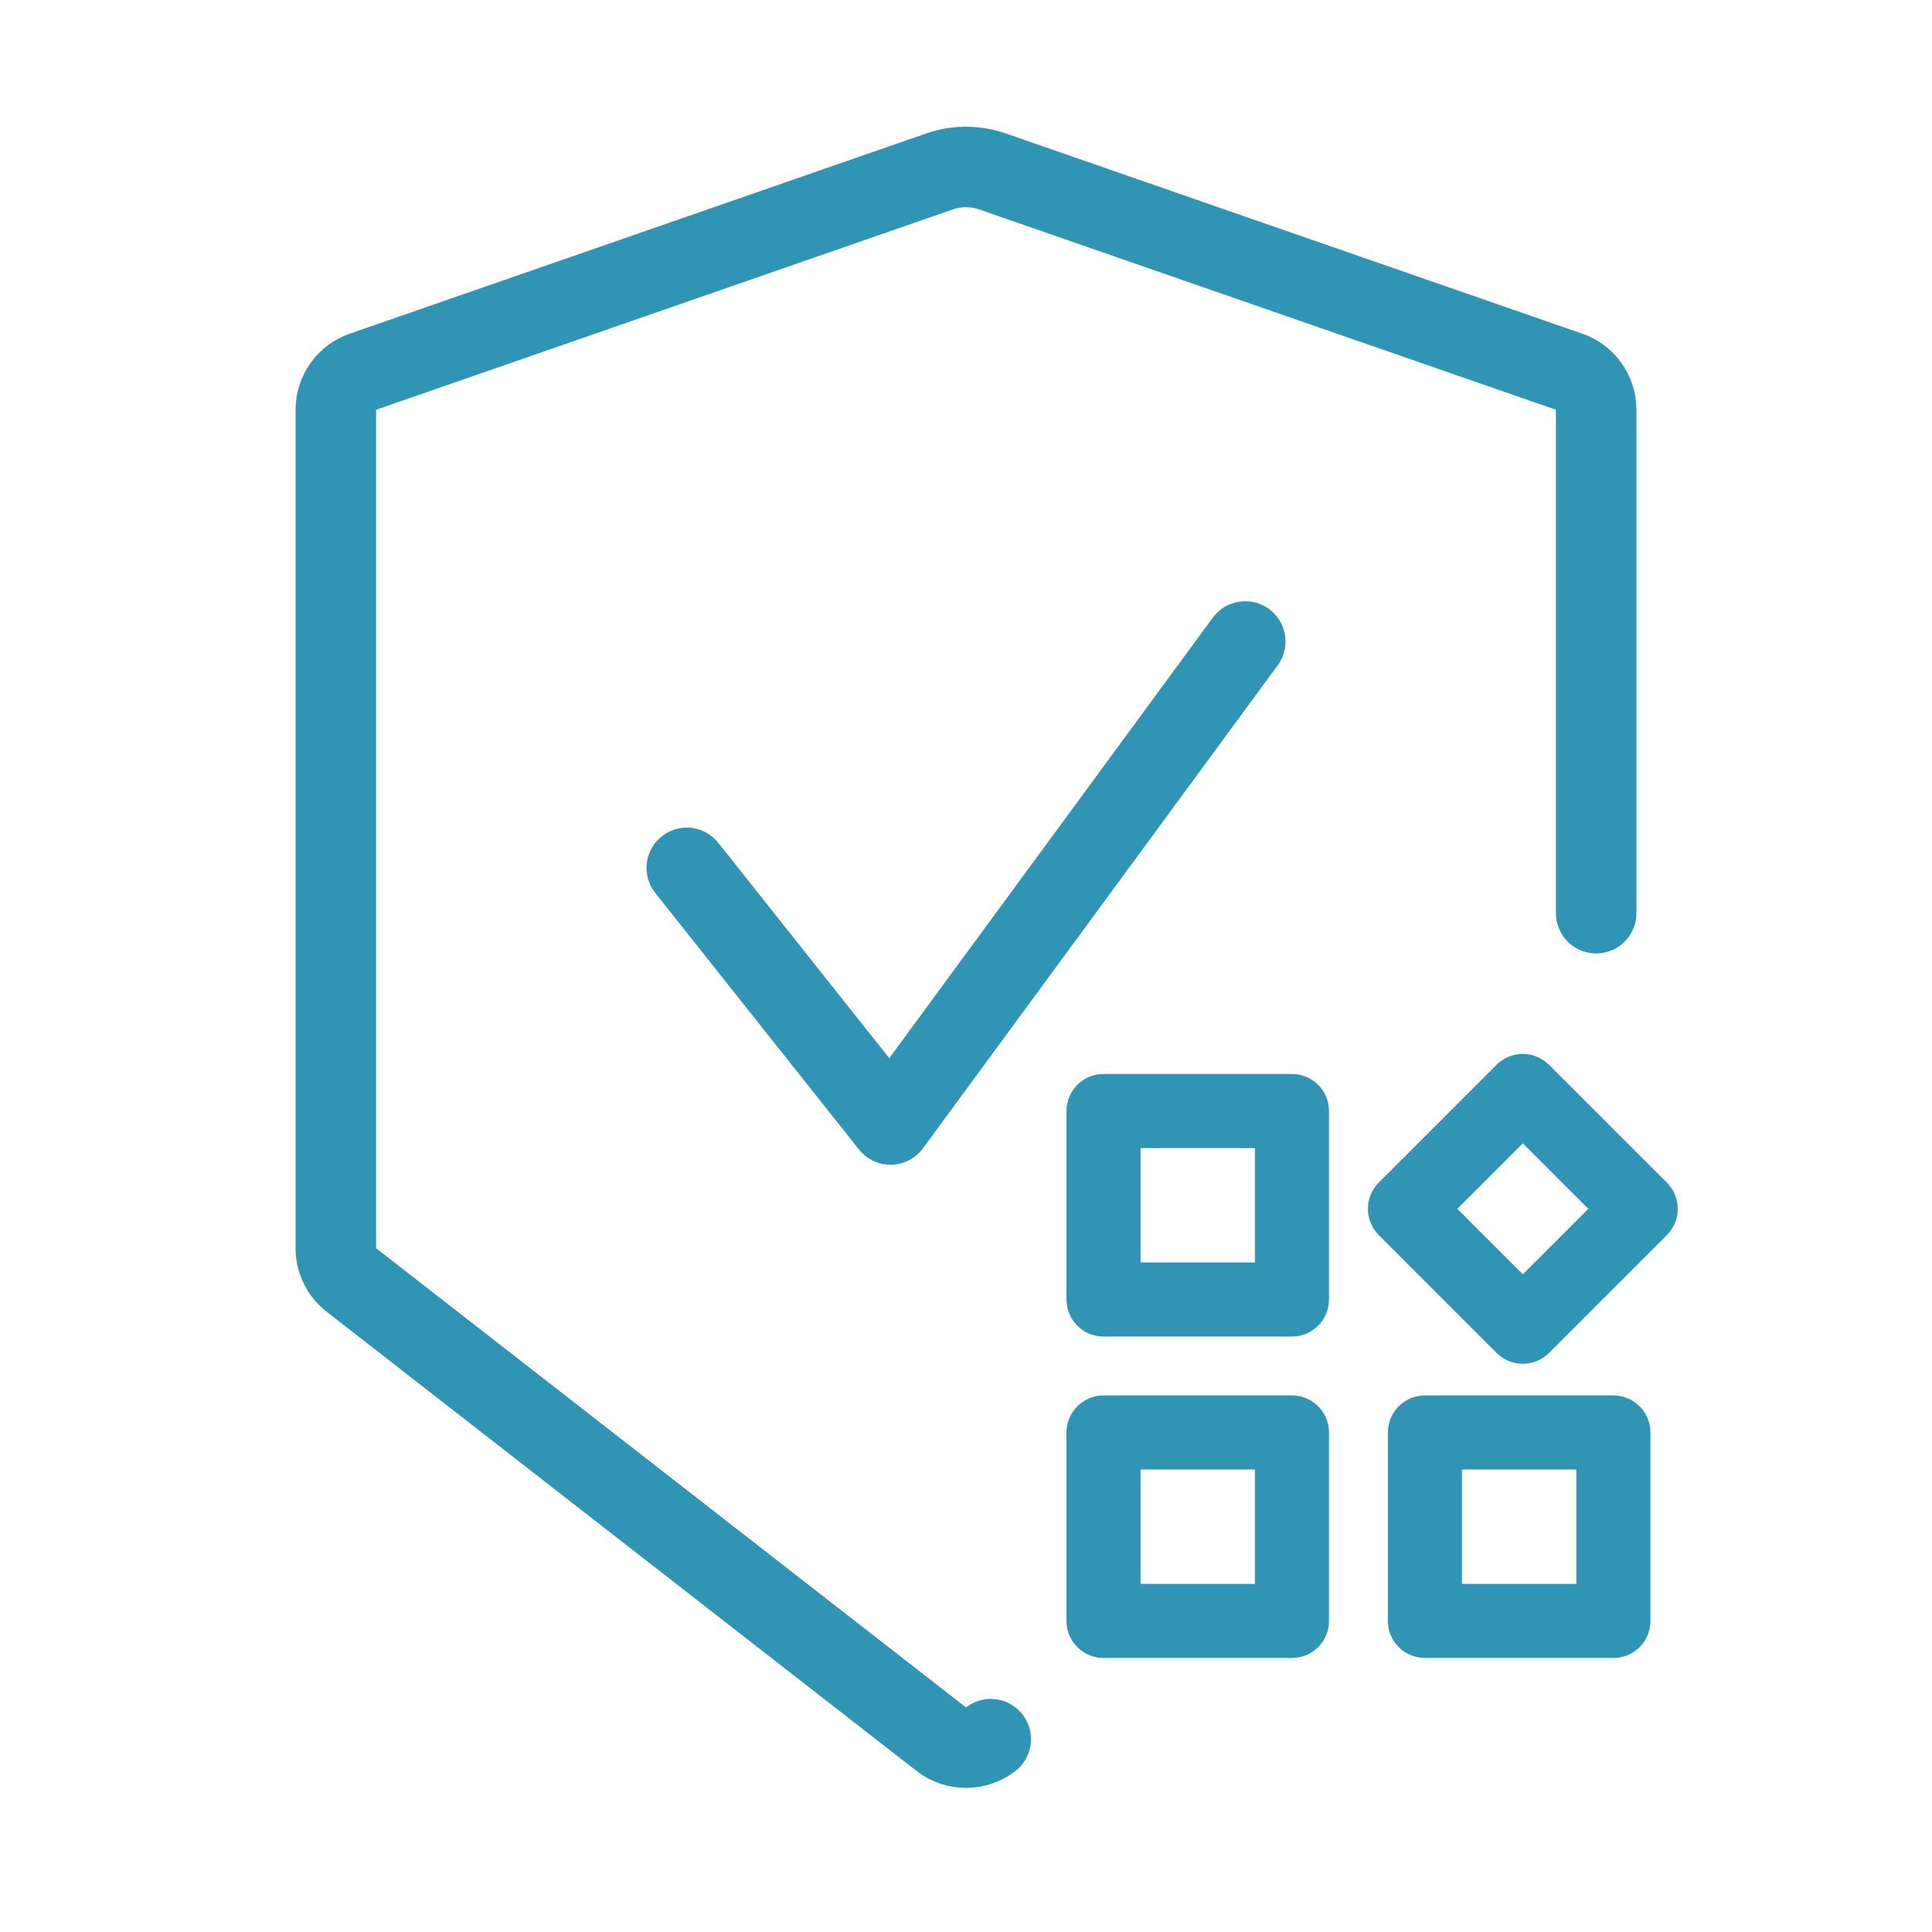
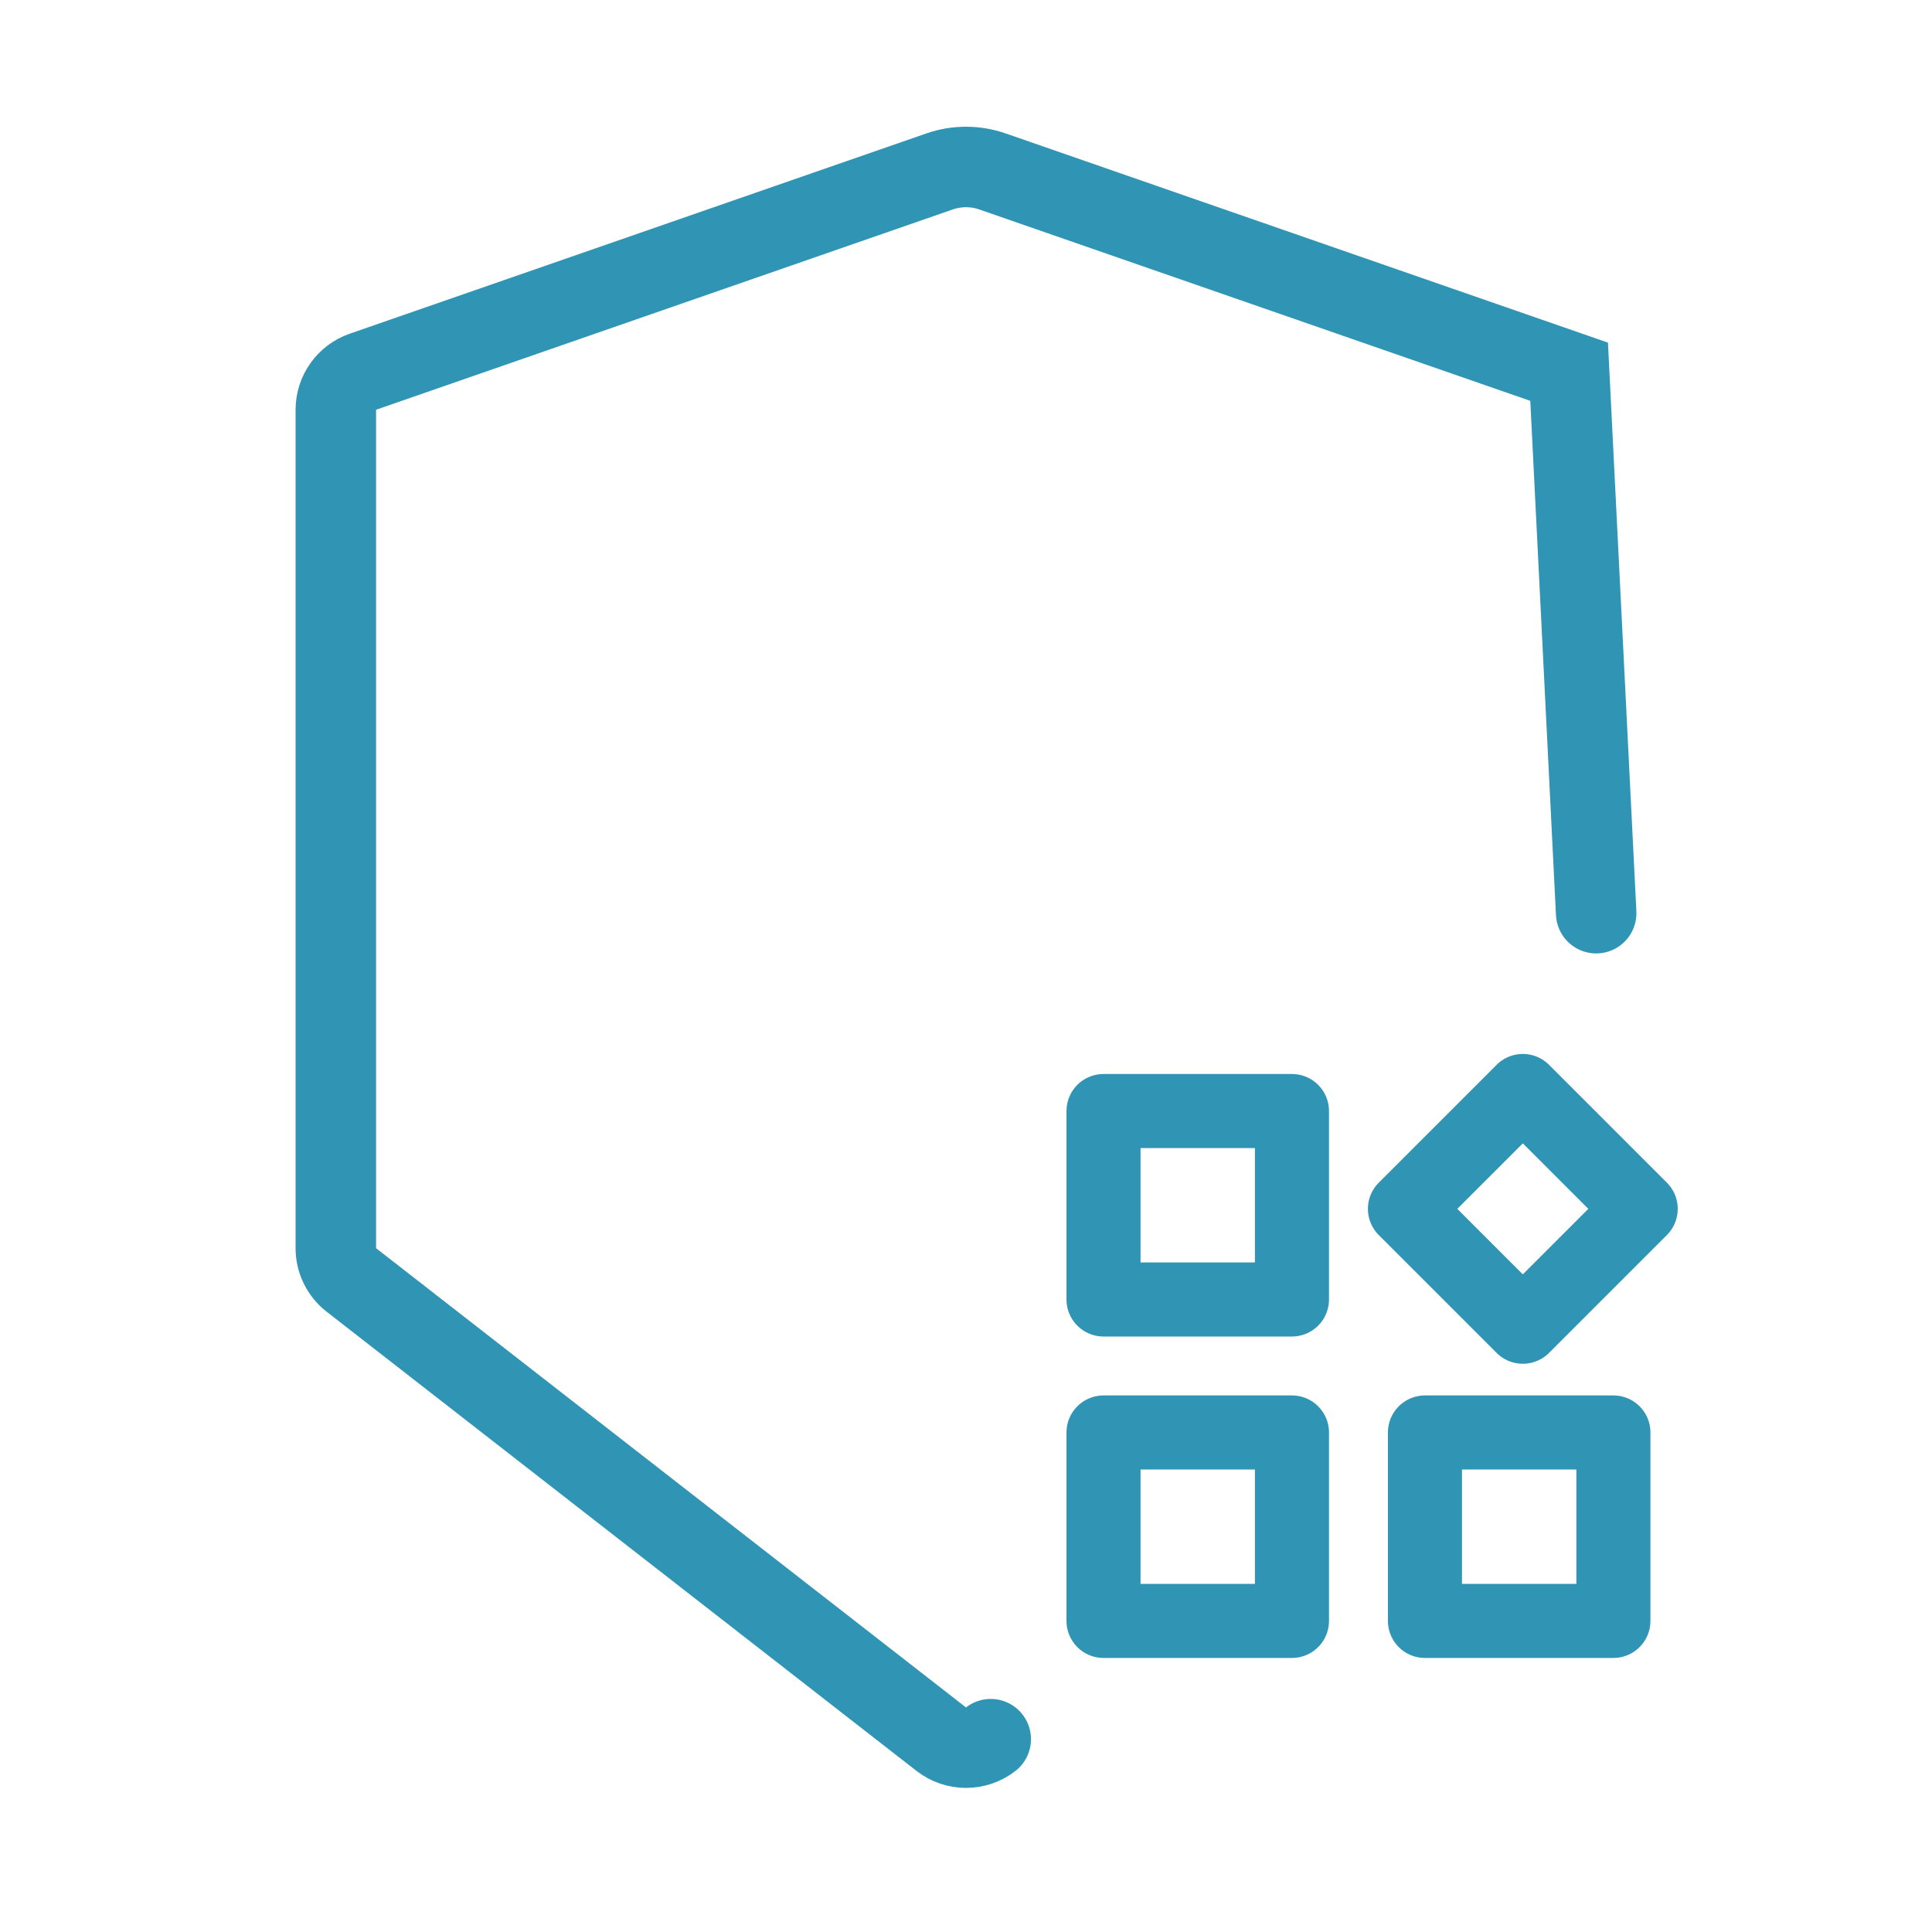
<svg xmlns="http://www.w3.org/2000/svg" width="56px" height="56px" viewBox="0 0 56 56" version="1.1">
  <title>icon_outline_56_合规管理</title>
  <g id="页面-1" stroke="none" stroke-width="1" fill="none" fill-rule="evenodd">
    <g id="产品与服务-产品/合规指南针" transform="translate(-796, -1100)">
      <g id="模块1" transform="translate(360, 1071)">
        <g id="模块1/合规管理" transform="translate(408, 0)">
          <g id="icon/outline/56/合规管理" transform="translate(28, 29)">
            <rect id="矩形" fill="#000000" opacity="0" x="0" y="0" width="56" height="56" />
-             <path d="M28.717,50.411 C28.295,50.739 27.705,50.739 27.283,50.411 L10.184,37.1 C9.9,36.879 9.734,36.54 9.734,36.18 L9.734,11.877 C9.734,11.38 10.049,10.938 10.518,10.775 L27.234,4.969 C27.73,4.797 28.27,4.797 28.766,4.969 L45.482,10.775 C45.951,10.938 46.266,11.38 46.266,11.877 L46.266,26.469 L46.266,26.469" id="形状" stroke="#3095B4" stroke-width="2.333" stroke-linecap="round" />
+             <path d="M28.717,50.411 C28.295,50.739 27.705,50.739 27.283,50.411 L10.184,37.1 C9.9,36.879 9.734,36.54 9.734,36.18 L9.734,11.877 C9.734,11.38 10.049,10.938 10.518,10.775 L27.234,4.969 C27.73,4.797 28.27,4.797 28.766,4.969 L45.482,10.775 L46.266,26.469 L46.266,26.469" id="形状" stroke="#3095B4" stroke-width="2.333" stroke-linecap="round" />
            <g id="编组-5" transform="translate(29.094, 29.312)">
              <rect id="矩形" fill="#000000" opacity="0" x="0" y="0" width="20.562" height="20.562" />
              <rect id="矩形" stroke="#3095B4" stroke-width="2.147" stroke-linejoin="round" x="2.892" y="2.892" width="5.462" height="5.462" />
              <rect id="矩形备份-9" stroke="#3095B4" stroke-width="2.147" stroke-linejoin="round" x="2.892" y="12.209" width="5.462" height="5.462" />
              <rect id="矩形备份-8" stroke="#3095B4" stroke-width="2.147" stroke-linejoin="round" transform="translate(15.045, 5.728) rotate(45) translate(-15.045, -5.728)" x="12.629" y="3.311" width="4.832" height="4.832" />
              <rect id="矩形备份-10" stroke="#3095B4" stroke-width="2.147" stroke-linejoin="round" x="12.209" y="12.209" width="5.462" height="5.462" />
            </g>
-             <polyline id="直线" stroke="#3095B4" stroke-width="2.333" stroke-linecap="round" stroke-linejoin="round" points="19.906 25.156 25.812 32.594 36.094 18.594" />
          </g>
        </g>
      </g>
    </g>
  </g>
</svg>